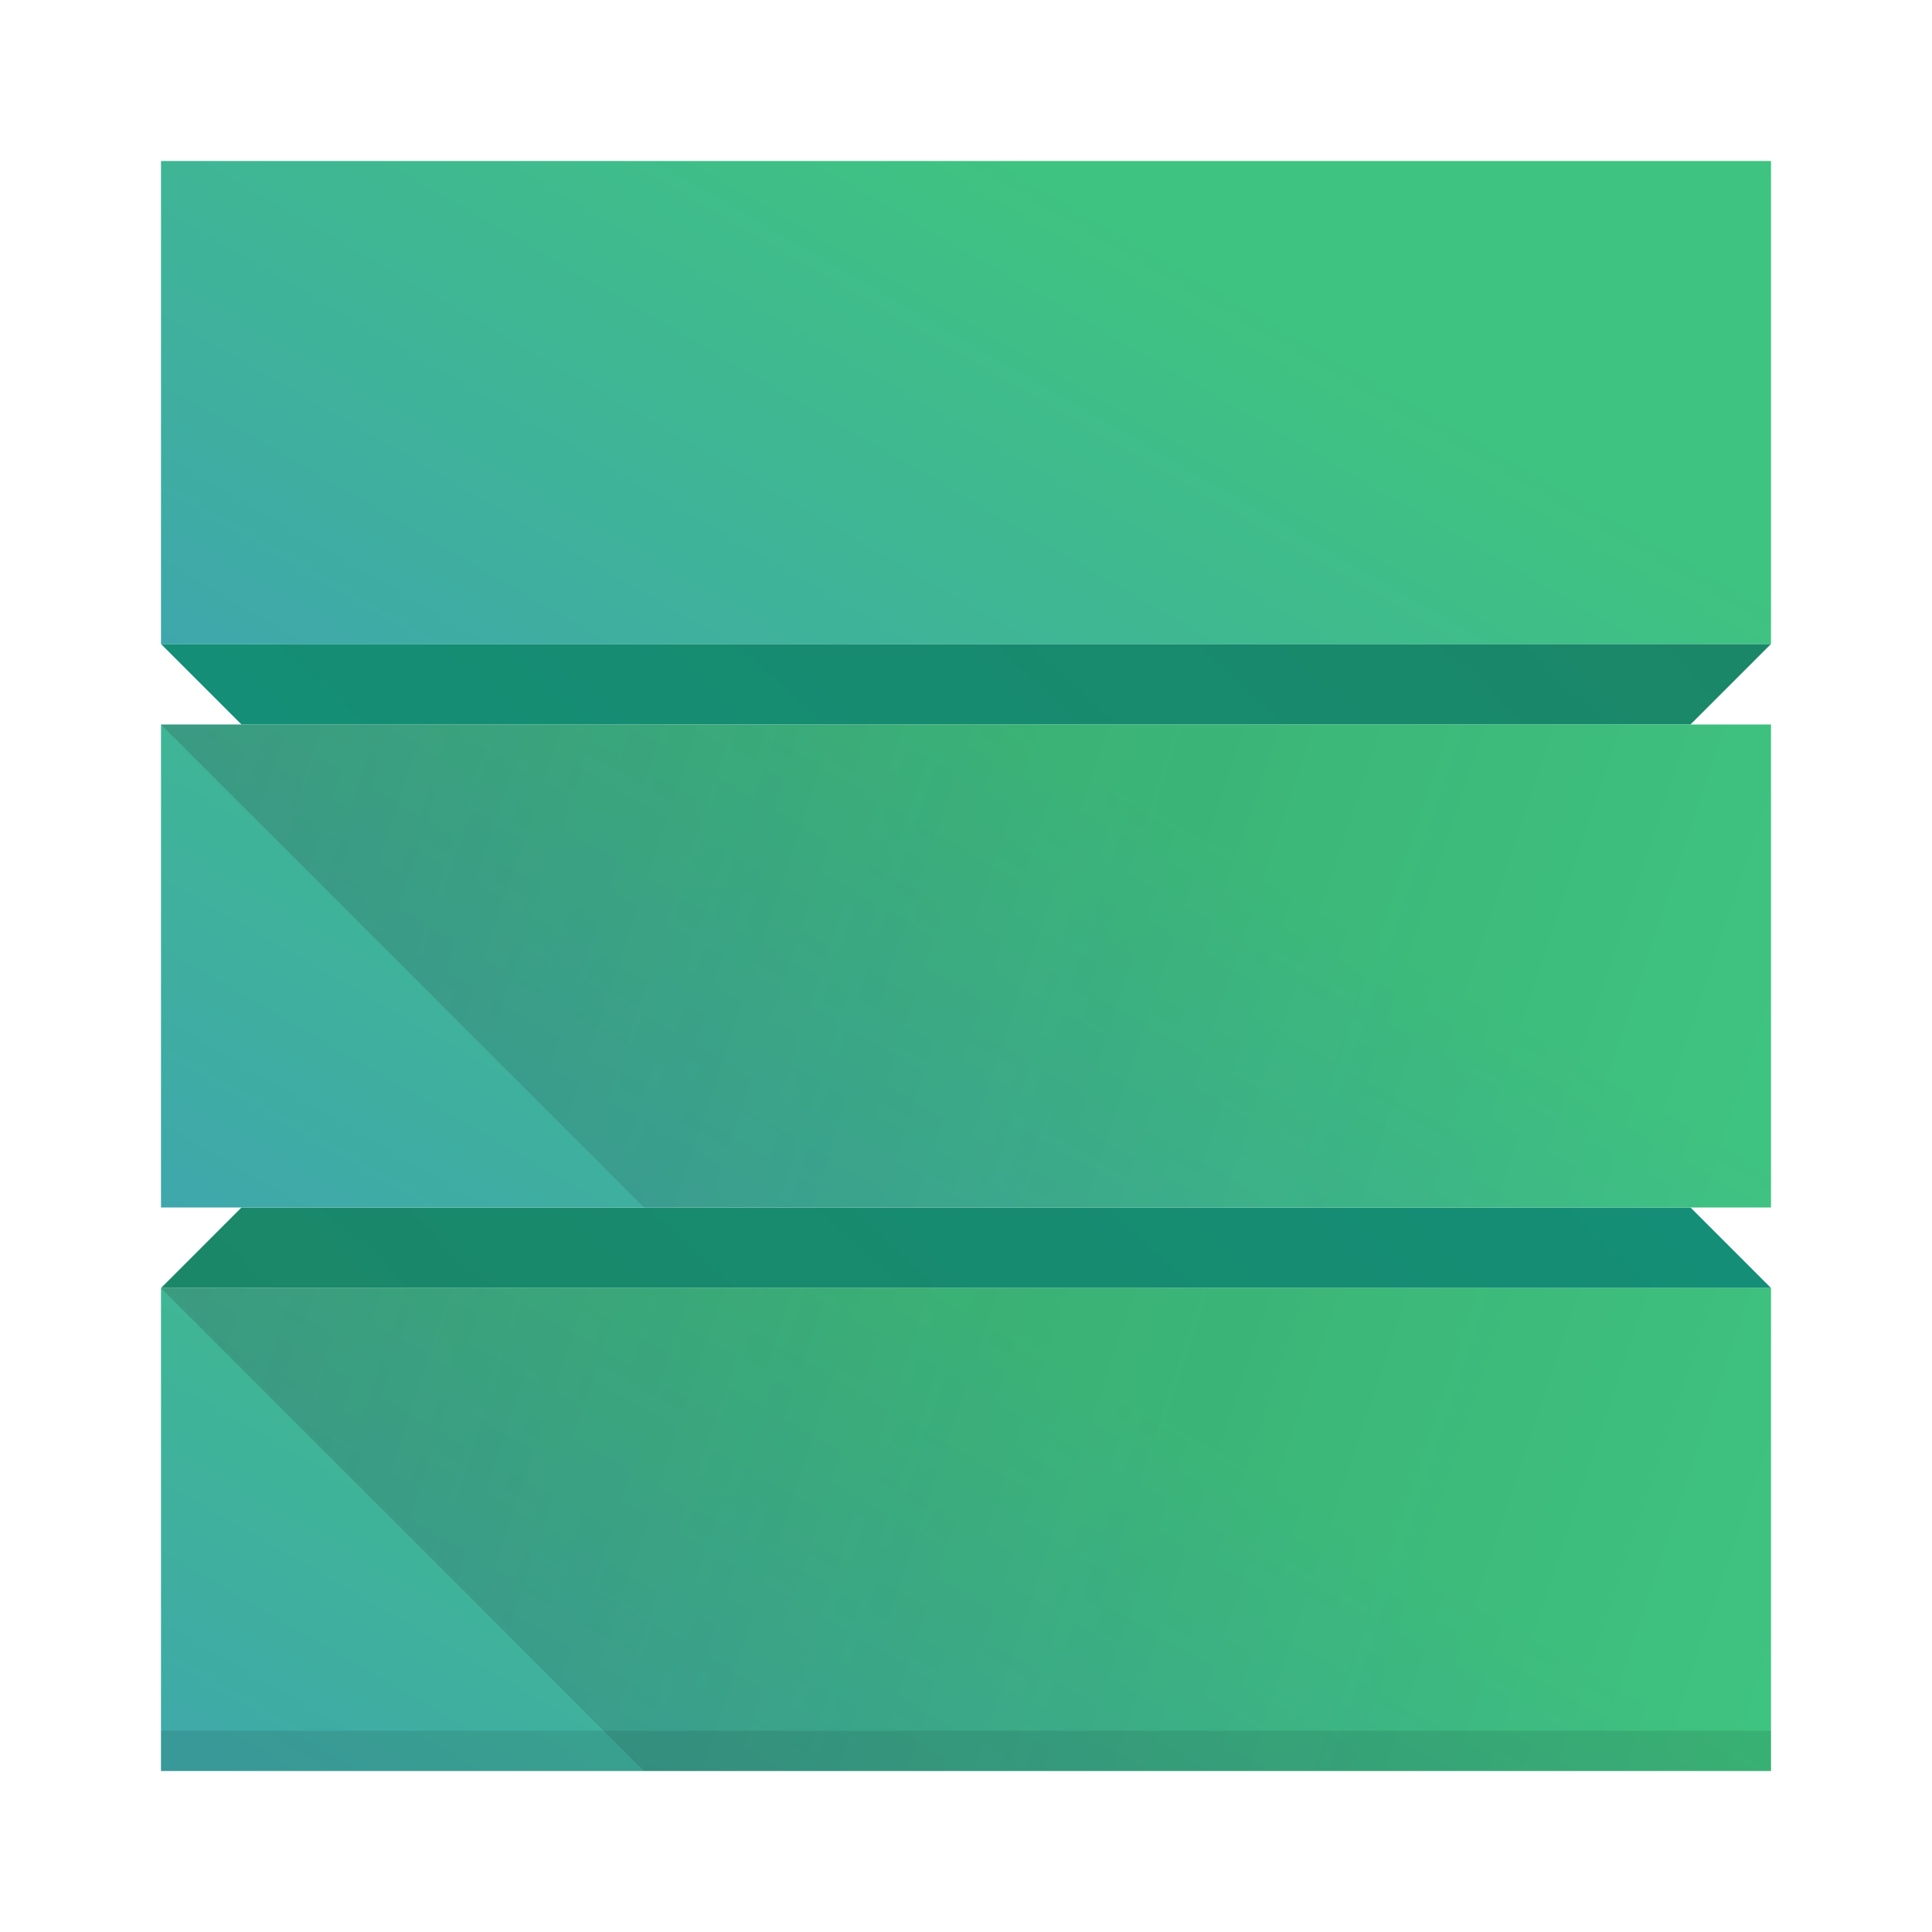
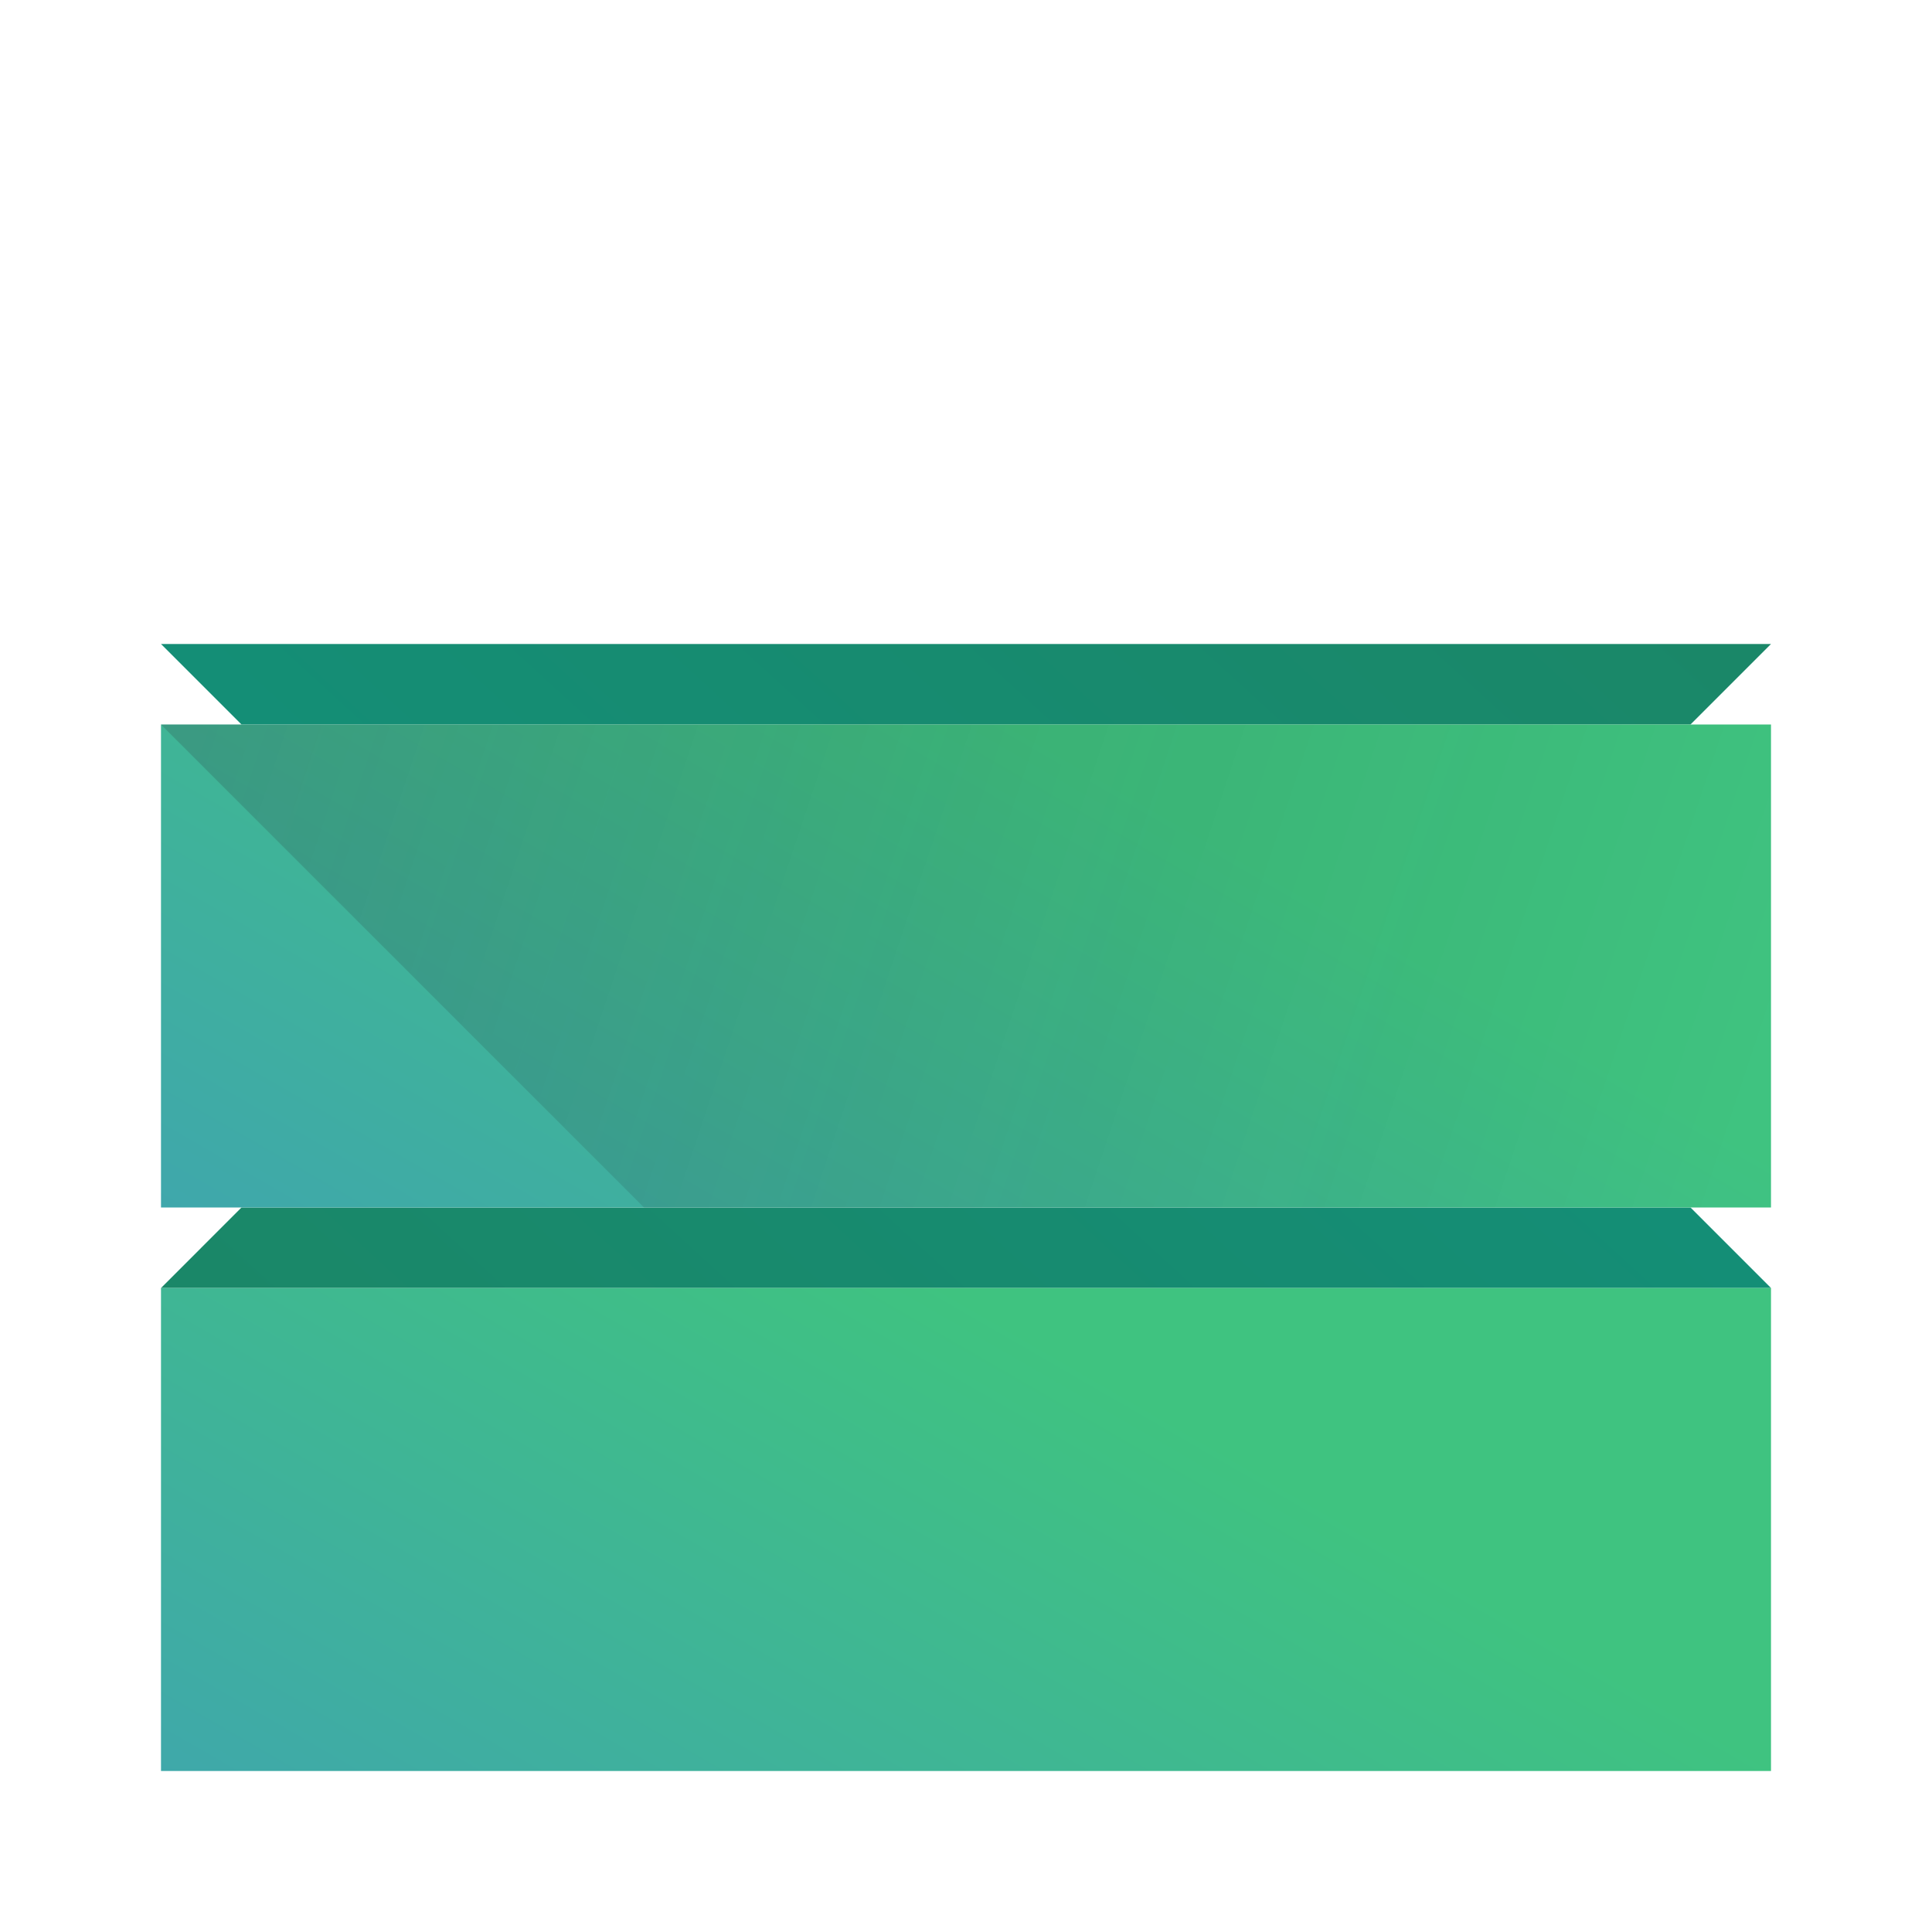
<svg xmlns="http://www.w3.org/2000/svg" xmlns:ns1="http://www.inkscape.org/namespaces/inkscape" xmlns:xlink="http://www.w3.org/1999/xlink" width="48" version="1.1" height="48">
  <defs id="defs2987">
    <linearGradient ns1:collect="always" id="linearGradient4227-4">
      <stop style="stop-color:#292c2f" id="stop4229-6" />
      <stop offset="1" style="stop-opacity:0" id="stop4231-9" />
    </linearGradient>
    <linearGradient ns1:collect="always" id="linearGradient4899">
      <stop style="stop-color:#3fc380" id="stop4901" />
      <stop offset="1" style="stop-color:#3f8ed3" id="stop4903" />
    </linearGradient>
    <linearGradient ns1:collect="always" id="linearGradient4298">
      <stop style="stop-color:#148e76" id="stop4300" />
      <stop offset="1" style="stop-color:#218059" id="stop4302" />
    </linearGradient>
    <linearGradient ns1:collect="always" xlink:href="#linearGradient4899" id="linearGradient4371-1" y1="4.716" x1="17.483" y2="39.833" x2="37.758" gradientUnits="userSpaceOnUse" gradientTransform="matrix(-0.994 -0.004 0.004 0.989 47.823 2.34)" />
    <linearGradient ns1:collect="always" xlink:href="#linearGradient4899" id="linearGradient4371-1-7" y1="4.716" x1="17.483" y2="39.833" x2="37.758" gradientUnits="userSpaceOnUse" gradientTransform="matrix(-0.994 -0.004 0.004 0.989 47.823 31.34)" />
    <linearGradient ns1:collect="always" xlink:href="#linearGradient4899" id="linearGradient4371-1-7-6" y1="4.716" x1="17.483" y2="39.833" x2="37.758" gradientUnits="userSpaceOnUse" gradientTransform="matrix(-0.994 -0.004 0.004 0.989 47.823 16.34)" />
    <linearGradient ns1:collect="always" xlink:href="#linearGradient4298" id="linearGradient4371-1-6" y1="4.716" x1="17.483" y2="39.833" x2="37.758" gradientUnits="userSpaceOnUse" gradientTransform="matrix(-0.994 -0.007 0.004 1.566 47.823 12.372)" />
    <linearGradient ns1:collect="always" xlink:href="#linearGradient4227-4" id="linearGradient4625" y1="18" x1="4" y2="31" x2="43" gradientUnits="userSpaceOnUse" gradientTransform="matrix(1 0 0 1 0 -2)" />
    <linearGradient ns1:collect="always" xlink:href="#linearGradient4227-4" id="linearGradient4625-6" y1="18" x1="4" y2="31" x2="43" gradientUnits="userSpaceOnUse" gradientTransform="matrix(1 0 0 1 0 14)" />
    <linearGradient ns1:collect="always" xlink:href="#linearGradient4298" id="linearGradient4371-1-6-7" y1="4.716" x1="17.483" y2="39.833" x2="37.758" gradientUnits="userSpaceOnUse" gradientTransform="matrix(0.994 0.007 -0.004 -1.566 0.177 35.628)" />
  </defs>
  <g ns1:label="Layer 1" ns1:groupmode="layer" id="layer1">
-     <path ns1:connector-curvature="0" style="fill:url(#linearGradient4371-1-6-7);stroke-linecap:round;stroke-linejoin:bevel;stroke-width:2" id="rect4174-4-7-7-6" d="m 42,18 -36,0 -2,-2 L 44,16 Z" />
+     <path ns1:connector-curvature="0" style="fill:url(#linearGradient4371-1-6-7);stroke-linecap:round;stroke-linejoin:bevel;stroke-width:2" id="rect4174-4-7-7-6" d="m 42,18 -36,0 -2,-2 L 44,16 " />
    <path ns1:connector-curvature="0" style="fill:url(#linearGradient4371-1-6);stroke-linecap:round;stroke-linejoin:bevel;stroke-width:2" id="rect4174-4-7-7" d="m 6,30 36,0 2,2 -40,0 z" />
-     <path ns1:connector-curvature="0" style="fill:url(#linearGradient4371-1);stroke-linecap:round;stroke-linejoin:bevel;stroke-width:2" id="rect4174-4-7" d="M 4,4 44,4 44,16 4,16 Z" />
    <path ns1:connector-curvature="0" style="fill:url(#linearGradient4371-1-7);stroke-linecap:round;stroke-linejoin:bevel;stroke-width:2" id="rect4174-4-7-2" d="m 4,32 40,0 0,12 -40,0 z" />
    <path ns1:connector-curvature="0" style="fill:url(#linearGradient4371-1-7-6);stroke-linecap:round;stroke-linejoin:bevel;stroke-width:2" id="rect4174-4-7-2-8" d="m 4,18 40,0 0,12 -40,0 z" />
    <g id="g4358">
      <path ns1:connector-curvature="0" style="fill:url(#linearGradient4625);opacity:0.2;fill-rule:evenodd" id="path4617" d="m 4,18 12,12 28,0 0,-12 z" />
-       <path ns1:connector-curvature="0" style="fill:url(#linearGradient4625-6);opacity:0.2;fill-rule:evenodd" id="path4617-5" d="m 4,32 12,12 28,0 0,-12 z" />
    </g>
-     <path ns1:connector-curvature="0" style="opacity:0.1;stroke-linecap:round;stroke-linejoin:bevel;stroke-width:2" id="rect4174-4-7-7-9" d="m 4,43 40,0 0,1 -40,0 z" />
  </g>
</svg>